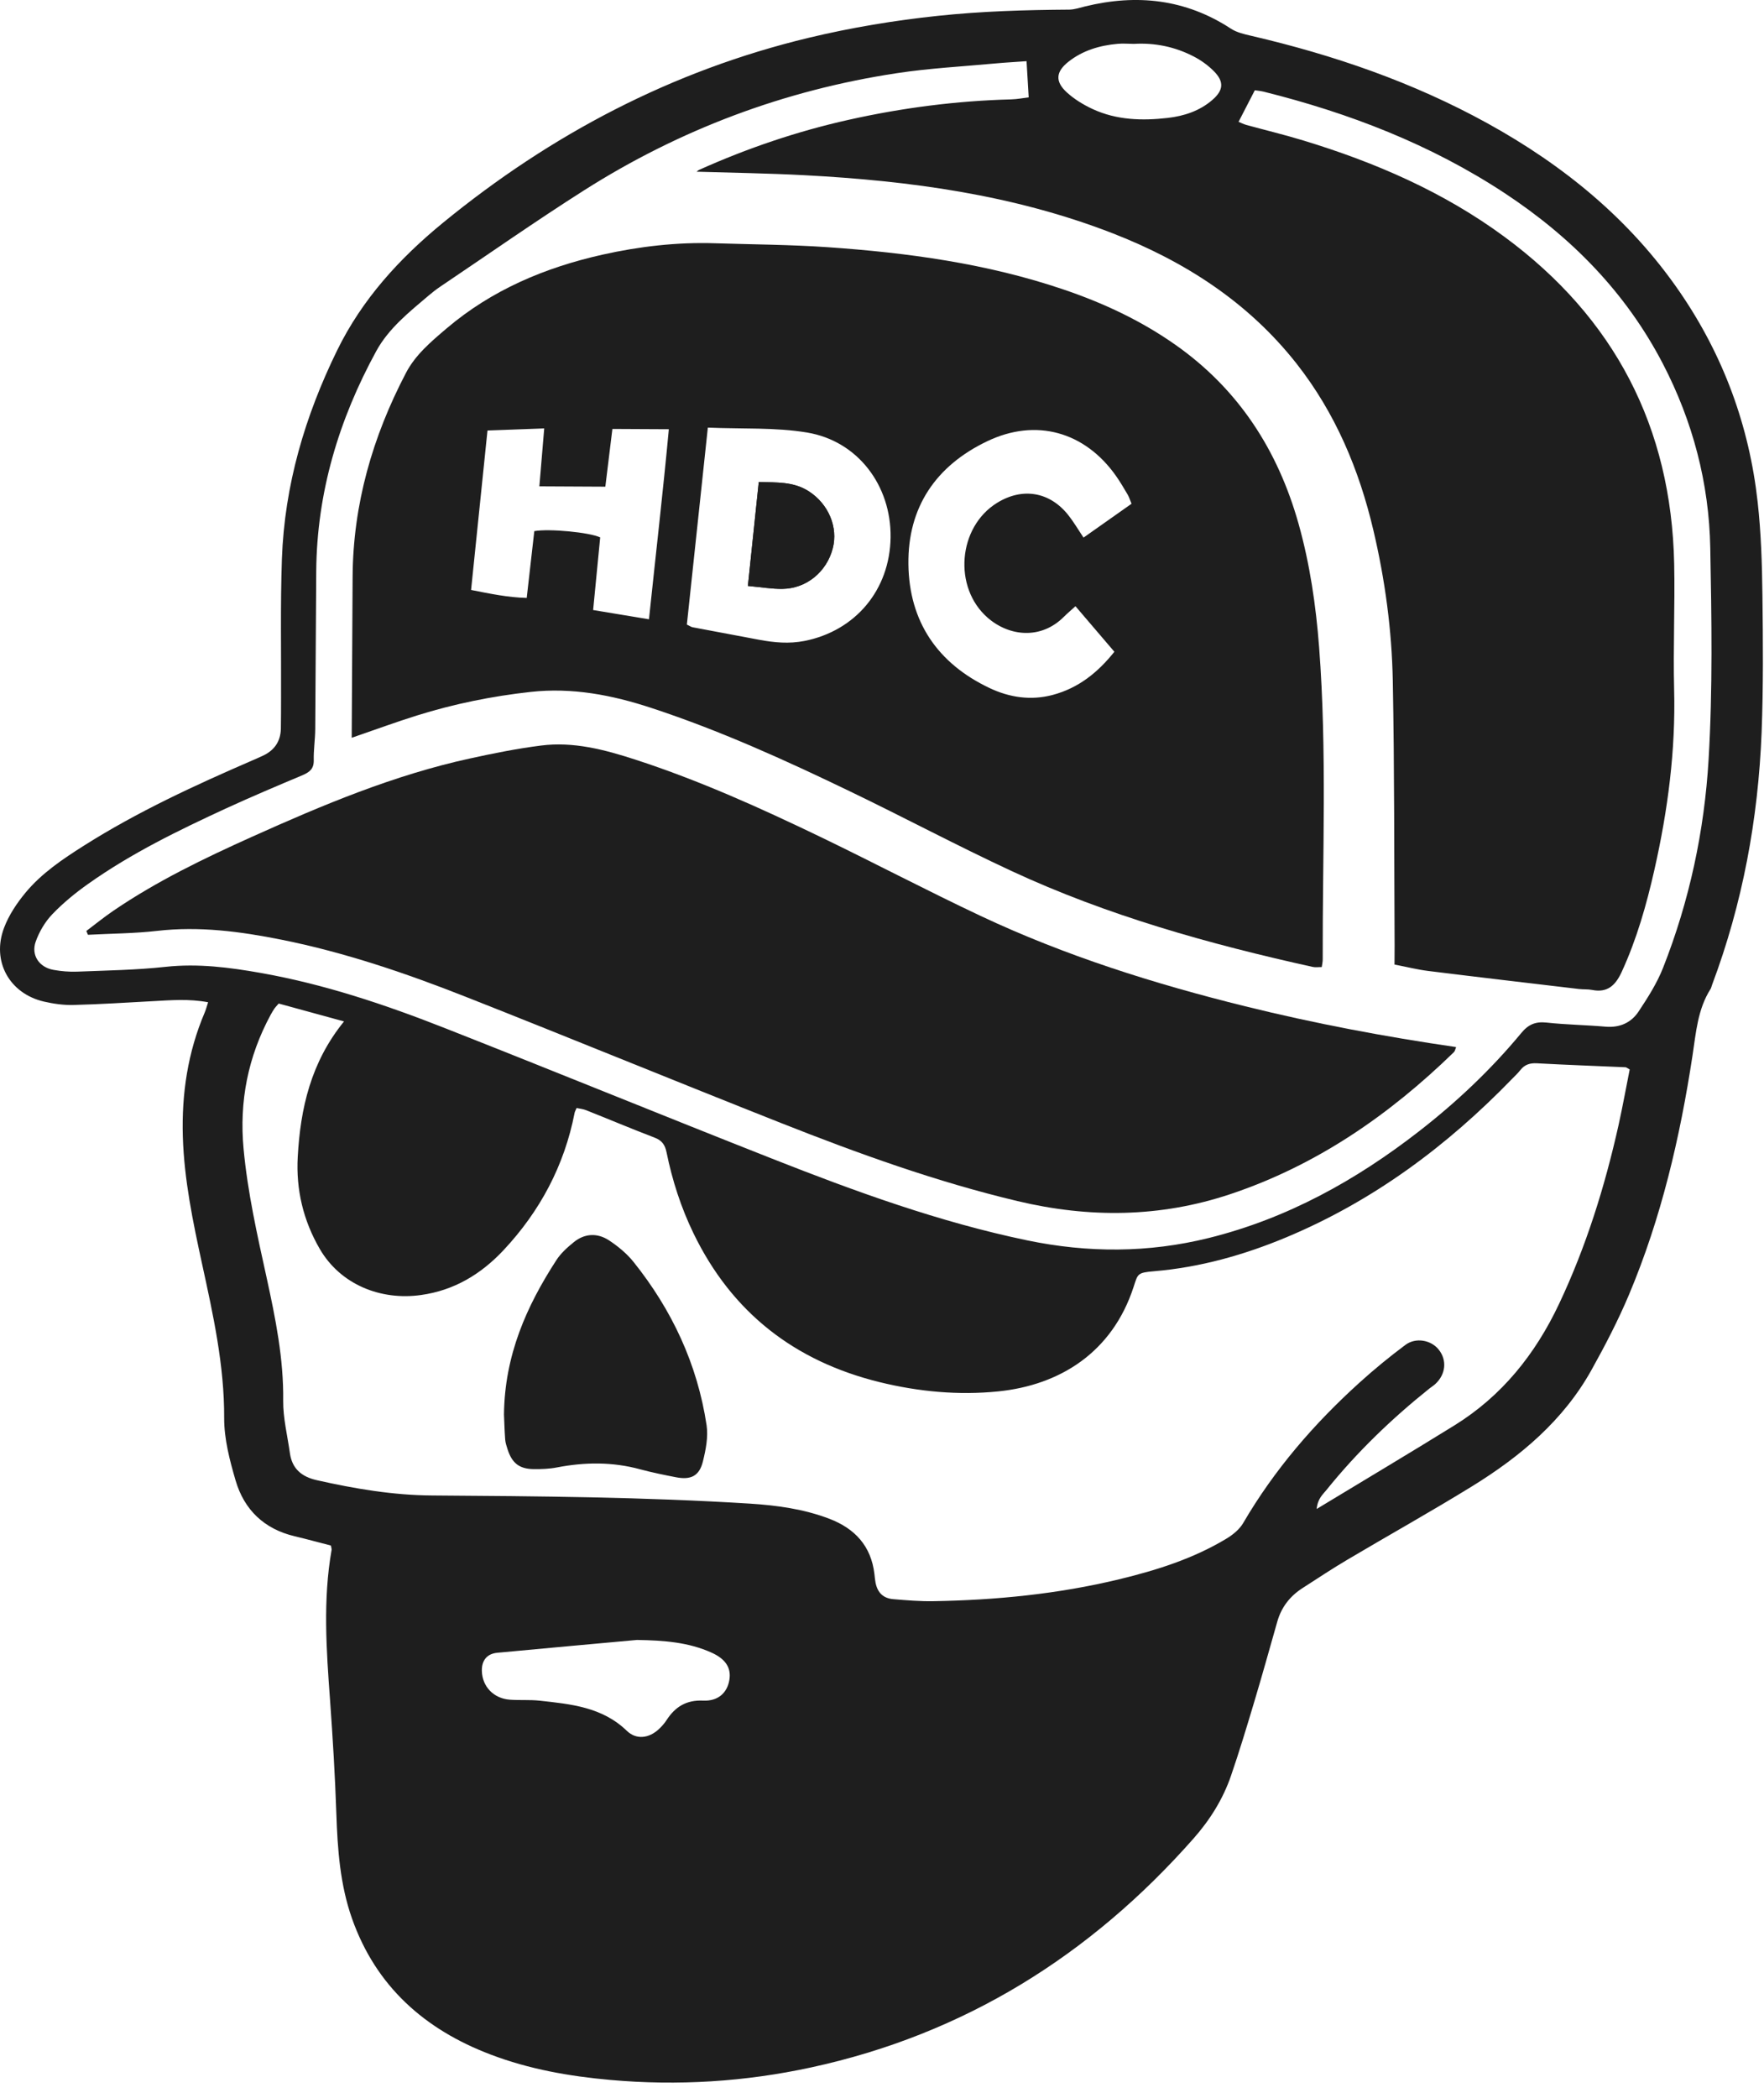
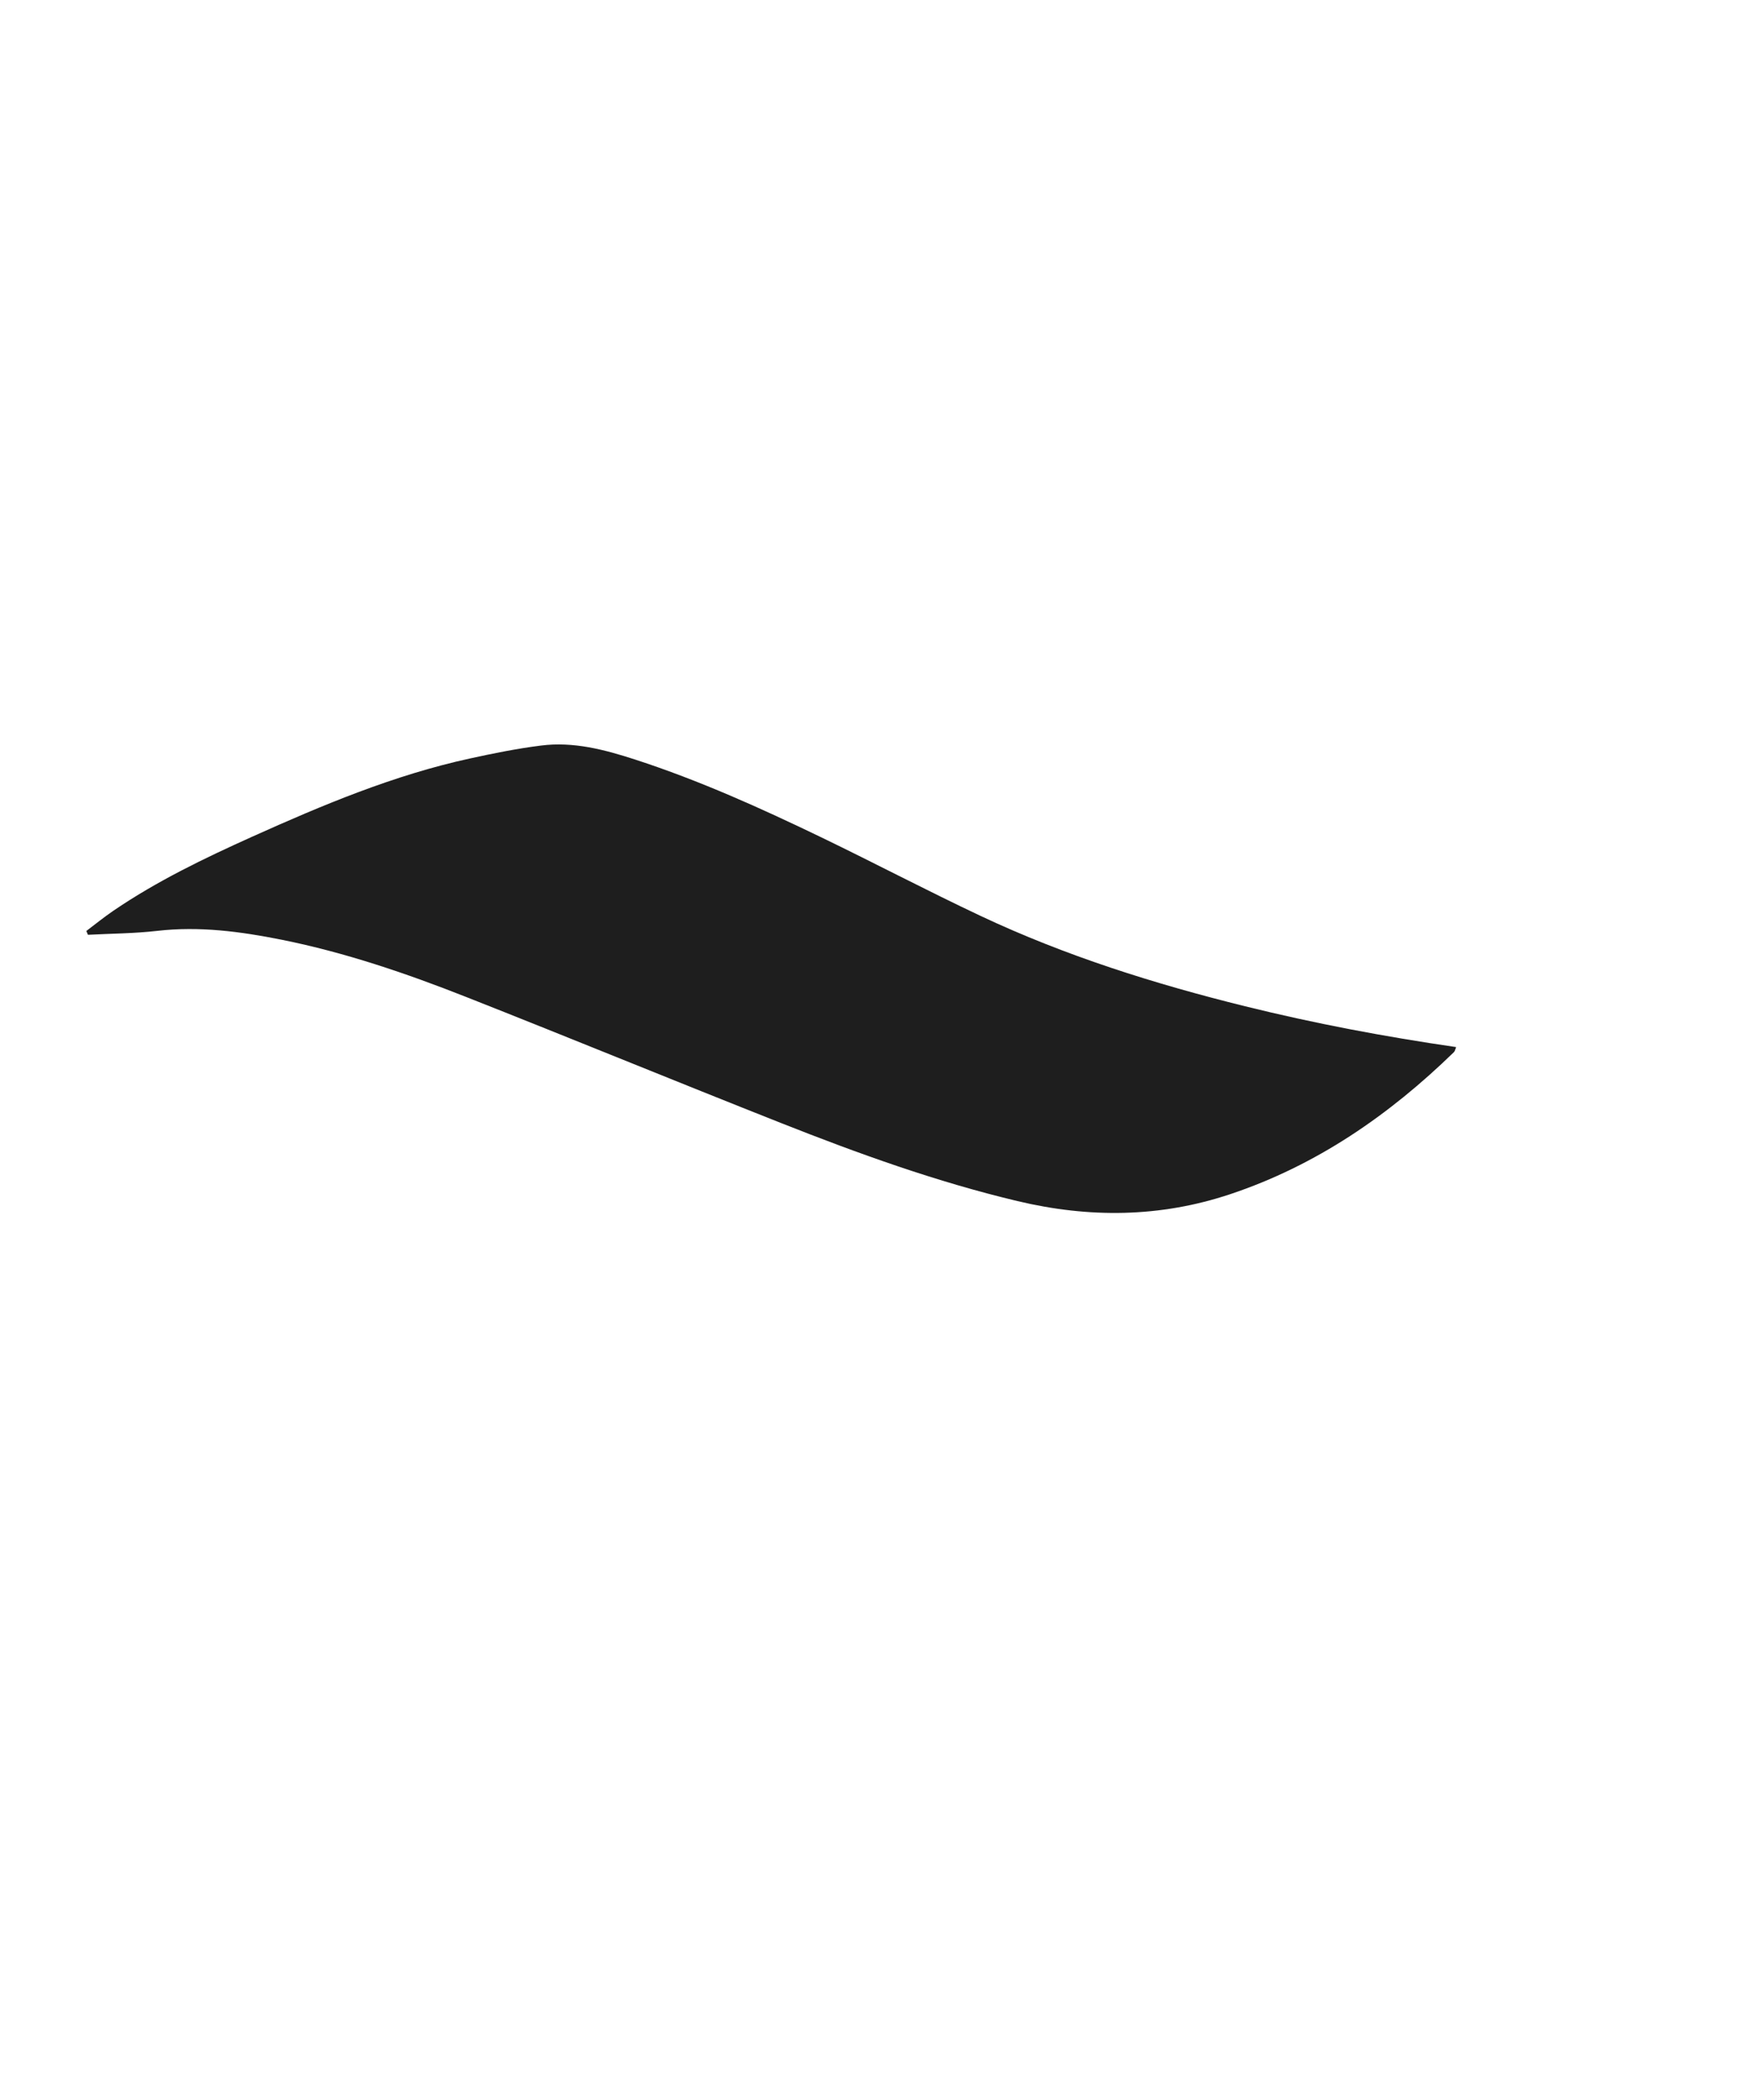
<svg xmlns="http://www.w3.org/2000/svg" fill="none" height="100%" overflow="visible" preserveAspectRatio="none" style="display: block;" viewBox="0 0 37 44" width="100%">
  <g id="Group 961">
-     <path d="M6.941 32.414C6.682 32.348 6.434 32.279 6.184 32.22C5.542 32.069 5.121 31.665 4.941 31.047C4.817 30.623 4.701 30.178 4.702 29.743C4.707 28.635 4.47 27.57 4.237 26.501C4.046 25.623 3.863 24.743 3.835 23.84C3.808 22.939 3.939 22.069 4.293 21.237C4.32 21.174 4.337 21.106 4.365 21.02C3.963 20.944 3.585 20.977 3.207 20.997C2.65 21.027 2.093 21.063 1.536 21.077C1.332 21.082 1.122 21.052 0.922 21.006C0.196 20.838 -0.181 20.158 0.086 19.456C0.186 19.192 0.353 18.942 0.534 18.723C0.873 18.314 1.314 18.018 1.761 17.735C2.881 17.026 4.081 16.473 5.295 15.947C5.37 15.914 5.446 15.882 5.521 15.846C5.757 15.734 5.885 15.547 5.891 15.284C5.895 15.067 5.894 14.85 5.895 14.633C5.899 13.662 5.879 12.689 5.913 11.719C5.968 10.178 6.395 8.731 7.071 7.349C7.596 6.276 8.378 5.421 9.289 4.674C11.559 2.815 14.098 1.481 16.961 0.793C17.855 0.579 18.76 0.428 19.675 0.332C20.591 0.235 21.508 0.208 22.427 0.202C22.538 0.201 22.649 0.162 22.759 0.135C23.843 -0.13 24.867 -0.021 25.818 0.601C25.942 0.682 26.101 0.718 26.249 0.752C27.976 1.154 29.639 1.726 31.196 2.584C32.802 3.47 34.192 4.604 35.237 6.129C36.148 7.458 36.69 8.931 36.867 10.529C36.939 11.174 36.959 11.827 36.967 12.476C36.979 13.438 36.987 14.4 36.95 15.36C36.878 17.177 36.552 18.949 35.91 20.657C35.899 20.686 35.894 20.718 35.878 20.743C35.608 21.169 35.574 21.655 35.501 22.134C35.239 23.855 34.846 25.542 34.169 27.151C33.941 27.692 33.669 28.216 33.383 28.729C32.794 29.789 31.892 30.545 30.879 31.17C30.018 31.701 29.133 32.194 28.263 32.71C27.943 32.899 27.633 33.105 27.321 33.306C27.059 33.474 26.878 33.705 26.792 34.007C26.631 34.572 26.474 35.139 26.305 35.702C26.151 36.216 25.996 36.73 25.822 37.237C25.653 37.731 25.38 38.167 25.033 38.56C22.87 41.011 20.224 42.663 17.014 43.359C15.625 43.66 14.217 43.749 12.795 43.621C11.937 43.544 11.097 43.396 10.291 43.089C8.908 42.564 7.886 41.66 7.383 40.236C7.133 39.526 7.08 38.786 7.055 38.039C7.028 37.245 6.98 36.451 6.923 35.658C6.846 34.606 6.771 33.555 6.955 32.506C6.959 32.487 6.95 32.466 6.941 32.414ZM21.532 1.283C21.302 1.3 21.087 1.311 20.873 1.331C20.185 1.395 19.492 1.431 18.81 1.535C16.452 1.892 14.261 2.715 12.249 3.993C11.229 4.641 10.24 5.335 9.237 6.01C9.152 6.067 9.07 6.131 8.991 6.198C8.581 6.546 8.152 6.887 7.891 7.365C7.107 8.801 6.646 10.33 6.633 11.978C6.624 13.084 6.621 14.19 6.612 15.296C6.61 15.512 6.576 15.729 6.581 15.945C6.585 16.125 6.492 16.195 6.345 16.258C5.812 16.482 5.28 16.707 4.755 16.948C3.751 17.411 2.756 17.894 1.851 18.536C1.582 18.726 1.323 18.938 1.096 19.175C0.944 19.334 0.823 19.541 0.749 19.748C0.647 20.034 0.824 20.289 1.124 20.341C1.286 20.37 1.453 20.384 1.618 20.378C2.237 20.353 2.859 20.344 3.474 20.277C4.153 20.203 4.815 20.289 5.475 20.406C6.801 20.641 8.073 21.067 9.321 21.558C11.616 22.461 13.898 23.395 16.192 24.299C17.938 24.988 19.701 25.63 21.547 26.014C22.82 26.278 24.087 26.278 25.354 25.964C26.998 25.556 28.441 24.755 29.767 23.724C30.553 23.113 31.274 22.432 31.909 21.665C32.057 21.485 32.208 21.421 32.439 21.446C32.849 21.491 33.264 21.496 33.675 21.532C33.974 21.558 34.215 21.449 34.371 21.212C34.564 20.921 34.756 20.62 34.883 20.297C35.437 18.893 35.75 17.422 35.838 15.925C35.925 14.452 35.901 12.97 35.873 11.493C35.848 10.133 35.507 8.837 34.877 7.625C34.099 6.13 32.957 4.971 31.561 4.051C30.009 3.029 28.302 2.371 26.507 1.923C26.441 1.907 26.372 1.901 26.32 1.893C26.202 2.122 26.095 2.33 25.979 2.555C26.032 2.577 26.085 2.604 26.141 2.62C26.538 2.729 26.939 2.825 27.333 2.945C28.844 3.404 30.28 4.025 31.558 4.968C33.866 6.67 35.056 8.958 35.116 11.824C35.134 12.703 35.093 13.582 35.115 14.46C35.148 15.74 34.983 16.994 34.702 18.238C34.536 18.974 34.331 19.697 34.014 20.386C33.887 20.66 33.721 20.826 33.397 20.762C33.306 20.744 33.211 20.753 33.119 20.742C32.063 20.617 31.008 20.494 29.953 20.363C29.722 20.334 29.495 20.276 29.25 20.229C29.251 20.077 29.252 19.954 29.252 19.831C29.242 17.982 29.249 16.131 29.214 14.282C29.194 13.217 29.052 12.161 28.807 11.122C28.508 9.85 28.012 8.668 27.2 7.632C26.181 6.335 24.846 5.479 23.328 4.889C21.255 4.085 19.082 3.791 16.88 3.675C16.12 3.634 15.358 3.624 14.611 3.601C14.62 3.595 14.643 3.572 14.67 3.56C15.68 3.107 16.723 2.753 17.804 2.512C18.925 2.261 20.06 2.115 21.209 2.084C21.337 2.081 21.465 2.055 21.577 2.042C21.562 1.779 21.549 1.556 21.532 1.283ZM5.846 21.047C5.798 21.102 5.775 21.124 5.758 21.149C5.73 21.192 5.702 21.236 5.678 21.281C5.202 22.16 5.016 23.098 5.109 24.093C5.194 25.01 5.397 25.906 5.594 26.803C5.779 27.651 5.951 28.498 5.94 29.375C5.936 29.742 6.03 30.111 6.081 30.478C6.128 30.808 6.331 30.973 6.648 31.044C7.445 31.223 8.246 31.359 9.067 31.364C11.289 31.379 13.512 31.396 15.731 31.535C16.298 31.571 16.861 31.648 17.397 31.853C17.932 32.058 18.272 32.424 18.341 33.011C18.348 33.072 18.353 33.134 18.365 33.195C18.408 33.405 18.527 33.522 18.741 33.539C19.019 33.562 19.298 33.586 19.576 33.581C20.89 33.559 22.192 33.431 23.473 33.122C24.258 32.932 25.025 32.691 25.722 32.271C25.858 32.189 25.998 32.076 26.076 31.942C26.729 30.824 27.563 29.858 28.519 28.994C28.825 28.717 29.146 28.454 29.477 28.207C29.695 28.043 30.015 28.103 30.175 28.302C30.355 28.524 30.327 28.822 30.106 29.026C30.068 29.061 30.024 29.088 29.983 29.12C29.189 29.755 28.461 30.456 27.823 31.248C27.747 31.343 27.639 31.427 27.617 31.647C28.62 31.039 29.569 30.475 30.507 29.894C31.504 29.276 32.203 28.401 32.701 27.347C33.269 26.145 33.661 24.887 33.95 23.593C34.036 23.203 34.107 22.809 34.183 22.429C34.13 22.401 34.113 22.384 34.095 22.383C33.476 22.356 32.857 22.334 32.238 22.3C32.09 22.292 31.979 22.327 31.888 22.444C31.837 22.509 31.776 22.566 31.718 22.625C30.352 24.035 28.804 25.187 26.982 25.949C26.092 26.321 25.171 26.58 24.207 26.661C23.852 26.691 23.867 26.716 23.778 26.988C23.33 28.366 22.229 29.049 20.941 29.181C20.106 29.266 19.269 29.188 18.45 28.987C16.668 28.549 15.352 27.528 14.547 25.868C14.284 25.326 14.101 24.756 13.981 24.168C13.948 24.007 13.883 23.917 13.728 23.858C13.246 23.674 12.771 23.473 12.292 23.283C12.23 23.258 12.16 23.252 12.094 23.238C12.074 23.286 12.057 23.313 12.052 23.342C11.836 24.447 11.327 25.402 10.562 26.219C10.092 26.72 9.53 27.063 8.829 27.16C7.979 27.279 7.14 26.937 6.708 26.195C6.361 25.598 6.207 24.95 6.245 24.264C6.301 23.247 6.519 22.28 7.216 21.422C6.739 21.292 6.297 21.17 5.846 21.047ZM13.36 34.394C12.419 34.48 11.423 34.569 10.428 34.663C10.212 34.684 10.101 34.827 10.107 35.045C10.116 35.373 10.355 35.623 10.696 35.647C10.902 35.662 11.111 35.645 11.315 35.667C11.972 35.739 12.631 35.8 13.147 36.299C13.347 36.492 13.611 36.458 13.819 36.265C13.879 36.209 13.935 36.146 13.98 36.077C14.161 35.797 14.394 35.65 14.75 35.666C15.066 35.681 15.256 35.498 15.299 35.229C15.34 34.976 15.216 34.792 14.927 34.661C14.445 34.443 13.933 34.403 13.36 34.394ZM23.784 0.92C23.671 0.919 23.556 0.909 23.444 0.919C23.068 0.953 22.714 1.056 22.413 1.293C22.145 1.503 22.126 1.709 22.377 1.938C22.534 2.081 22.724 2.197 22.918 2.287C23.42 2.52 23.959 2.535 24.495 2.473C24.833 2.434 25.162 2.328 25.429 2.096C25.663 1.894 25.68 1.713 25.46 1.492C25.339 1.37 25.192 1.264 25.039 1.185C24.648 0.982 24.226 0.894 23.784 0.92Z" fill="#1E1E1E" id="Vector" />
-     <path d="M7.377 15.473C7.378 15.329 7.378 15.217 7.379 15.105C7.384 14.102 7.389 13.1 7.396 12.097C7.405 10.577 7.814 9.161 8.514 7.823C8.714 7.439 9.044 7.163 9.366 6.889C10.316 6.081 11.431 5.611 12.636 5.341C13.414 5.167 14.202 5.076 15.001 5.102C15.786 5.127 16.572 5.13 17.355 5.184C19.036 5.3 20.701 5.526 22.306 6.071C23.142 6.354 23.934 6.724 24.658 7.234C25.981 8.166 26.804 9.444 27.238 10.987C27.476 11.835 27.602 12.702 27.669 13.579C27.835 15.758 27.738 17.939 27.744 20.119C27.745 20.169 27.732 20.22 27.724 20.282C27.655 20.281 27.592 20.292 27.535 20.279C25.366 19.8 23.232 19.204 21.212 18.265C20.07 17.734 18.958 17.141 17.824 16.595C16.467 15.941 15.096 15.318 13.661 14.847C12.838 14.576 12.001 14.415 11.133 14.511C10.322 14.6 9.524 14.762 8.744 15.006C8.303 15.144 7.869 15.304 7.377 15.473ZM22.727 11.275C23.075 11.029 23.401 10.8 23.734 10.565C23.701 10.486 23.684 10.427 23.654 10.375C23.575 10.242 23.497 10.107 23.408 9.981C22.755 9.054 21.73 8.764 20.707 9.254C19.632 9.767 19.038 10.637 19.054 11.835C19.069 13.036 19.666 13.913 20.754 14.429C21.171 14.627 21.62 14.697 22.082 14.574C22.621 14.43 23.026 14.105 23.374 13.669C23.09 13.337 22.831 13.033 22.558 12.714C22.462 12.801 22.384 12.867 22.313 12.938C21.83 13.419 21.167 13.347 20.718 12.957C19.988 12.323 20.091 11.053 20.914 10.546C21.445 10.218 22.016 10.312 22.405 10.8C22.514 10.936 22.602 11.088 22.727 11.275ZM14.847 8.968C14.696 10.387 14.551 11.747 14.407 13.099C14.473 13.13 14.498 13.15 14.527 13.155C14.993 13.244 15.459 13.331 15.925 13.418C16.241 13.477 16.552 13.506 16.876 13.442C17.943 13.23 18.664 12.372 18.68 11.272C18.695 10.185 17.994 9.248 16.927 9.071C16.262 8.961 15.572 8.999 14.847 8.968ZM11.415 8.985C10.993 9.001 10.626 9.014 10.225 9.029C10.109 10.153 9.996 11.255 9.881 12.373C10.287 12.453 10.654 12.53 11.048 12.54C11.103 12.05 11.155 11.591 11.207 11.139C11.517 11.083 12.37 11.165 12.589 11.271C12.541 11.765 12.493 12.265 12.441 12.794C12.846 12.861 13.215 12.922 13.612 12.988C13.754 11.634 13.905 10.329 14.029 9.002L12.845 8.996C12.794 9.409 12.745 9.812 12.697 10.207L11.313 10.2C11.347 9.793 11.379 9.418 11.415 8.985Z" fill="#1E1E1E" id="Vector_2" />
    <path d="M1.811 19.525C1.998 19.384 2.18 19.236 2.373 19.104C3.29 18.479 4.286 17.999 5.294 17.546C6.772 16.881 8.266 16.254 9.858 15.907C10.351 15.799 10.848 15.699 11.348 15.636C12.029 15.549 12.681 15.722 13.323 15.93C14.671 16.368 15.96 16.95 17.233 17.564C18.349 18.103 19.446 18.68 20.566 19.208C22.346 20.046 24.214 20.634 26.12 21.105C27.572 21.464 29.041 21.742 30.542 21.96C30.525 22.001 30.519 22.043 30.496 22.066C29.139 23.386 27.612 24.442 25.801 25.046C24.331 25.536 22.845 25.548 21.343 25.19C19.643 24.786 18.004 24.194 16.383 23.553C14.177 22.681 11.982 21.778 9.775 20.908C8.518 20.412 7.238 19.976 5.909 19.709C5.046 19.536 4.181 19.421 3.295 19.523C2.815 19.578 2.328 19.579 1.845 19.605C1.834 19.578 1.822 19.552 1.811 19.525Z" fill="#1E1E1E" id="Vector_3" />
-     <path d="M10.571 29.665C10.585 28.422 11.043 27.396 11.668 26.431C11.761 26.287 11.896 26.164 12.031 26.055C12.264 25.863 12.533 25.854 12.778 26.016C12.965 26.14 13.146 26.289 13.286 26.463C14.094 27.471 14.628 28.611 14.821 29.892C14.857 30.137 14.804 30.406 14.743 30.652C14.668 30.955 14.492 31.042 14.18 30.982C13.928 30.933 13.675 30.882 13.427 30.815C12.847 30.657 12.267 30.663 11.681 30.776C11.521 30.807 11.353 30.813 11.189 30.811C10.891 30.806 10.74 30.685 10.647 30.398C10.625 30.329 10.601 30.259 10.596 30.188C10.582 29.993 10.577 29.797 10.571 29.665Z" fill="#1E1E1E" id="Vector_4" />
-     <path d="M15.687 12.289C15.967 12.314 16.191 12.354 16.414 12.35C16.916 12.343 17.338 11.993 17.466 11.504C17.584 11.057 17.377 10.571 16.966 10.305C16.645 10.097 16.29 10.12 15.915 10.11C15.839 10.835 15.766 11.538 15.687 12.289Z" fill="#1E1E1E" id="Vector_5" />
-     <path d="M15.687 12.289C15.766 11.538 15.839 10.835 15.915 10.11C16.29 10.12 16.645 10.097 16.966 10.305C17.377 10.571 17.584 11.057 17.466 11.504C17.338 11.993 16.916 12.343 16.414 12.35C16.191 12.354 15.967 12.314 15.687 12.289Z" fill="#1E1E1E" id="Vector_6" />
  </g>
</svg>